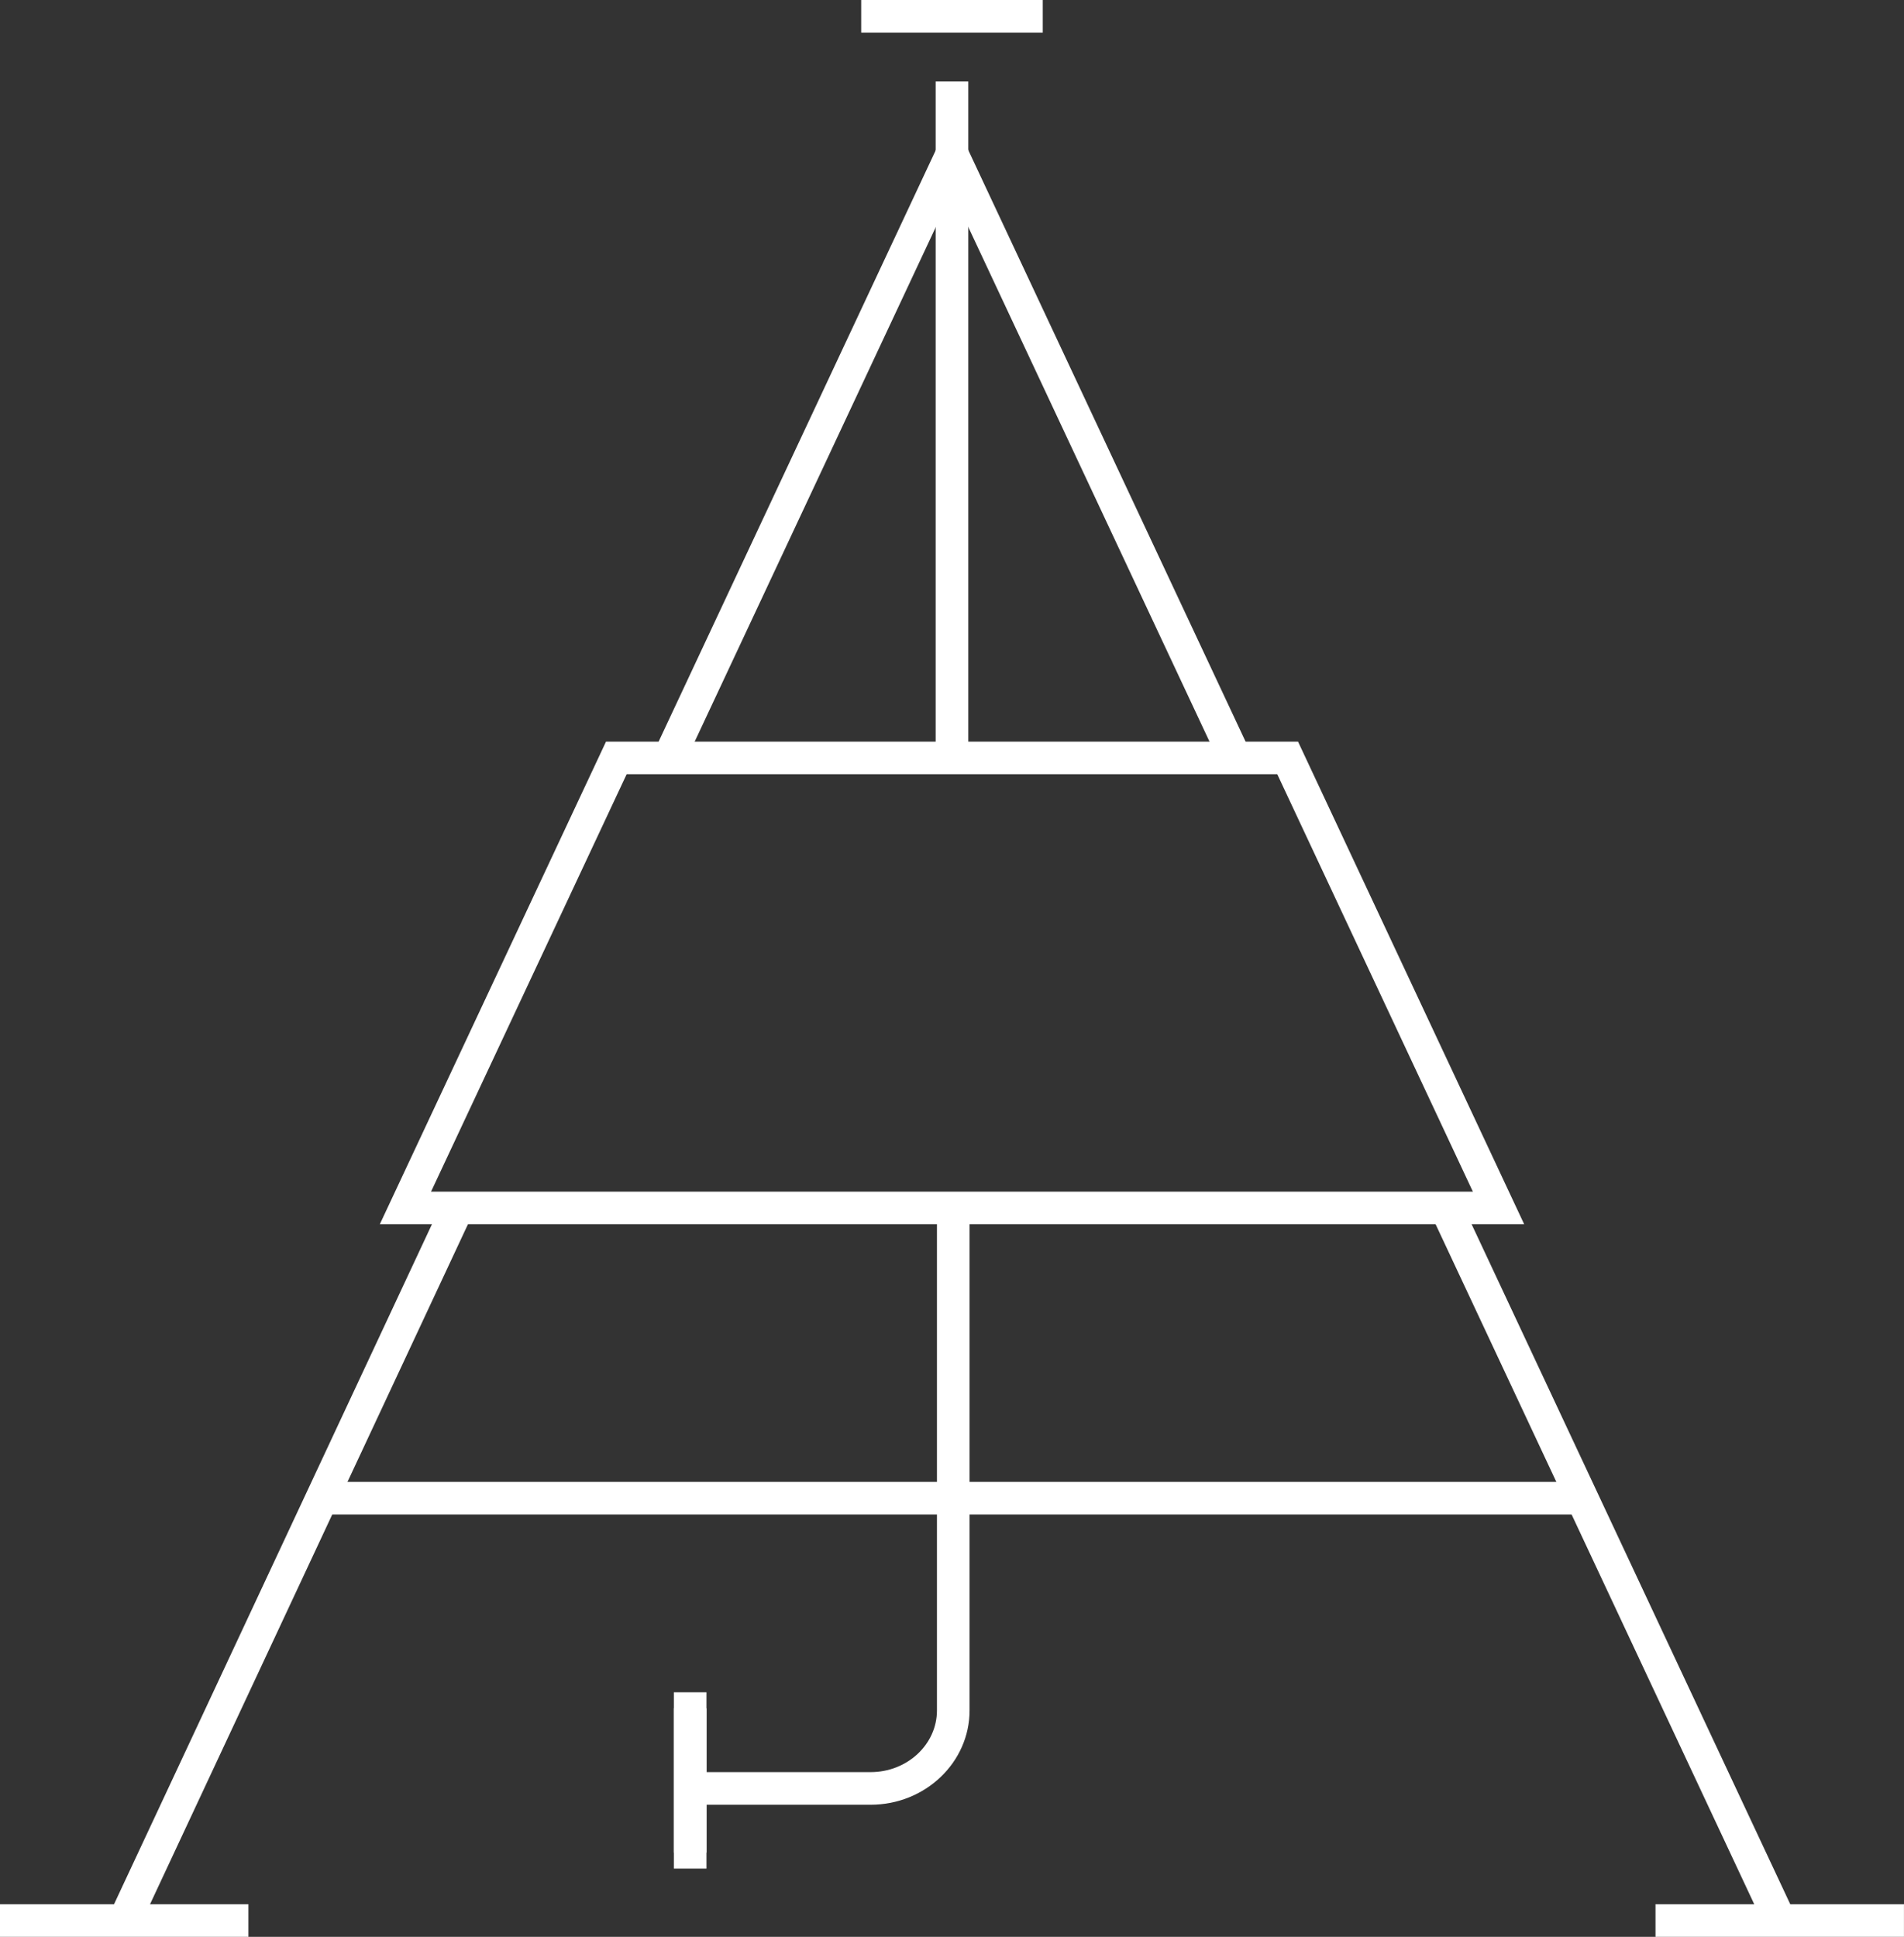
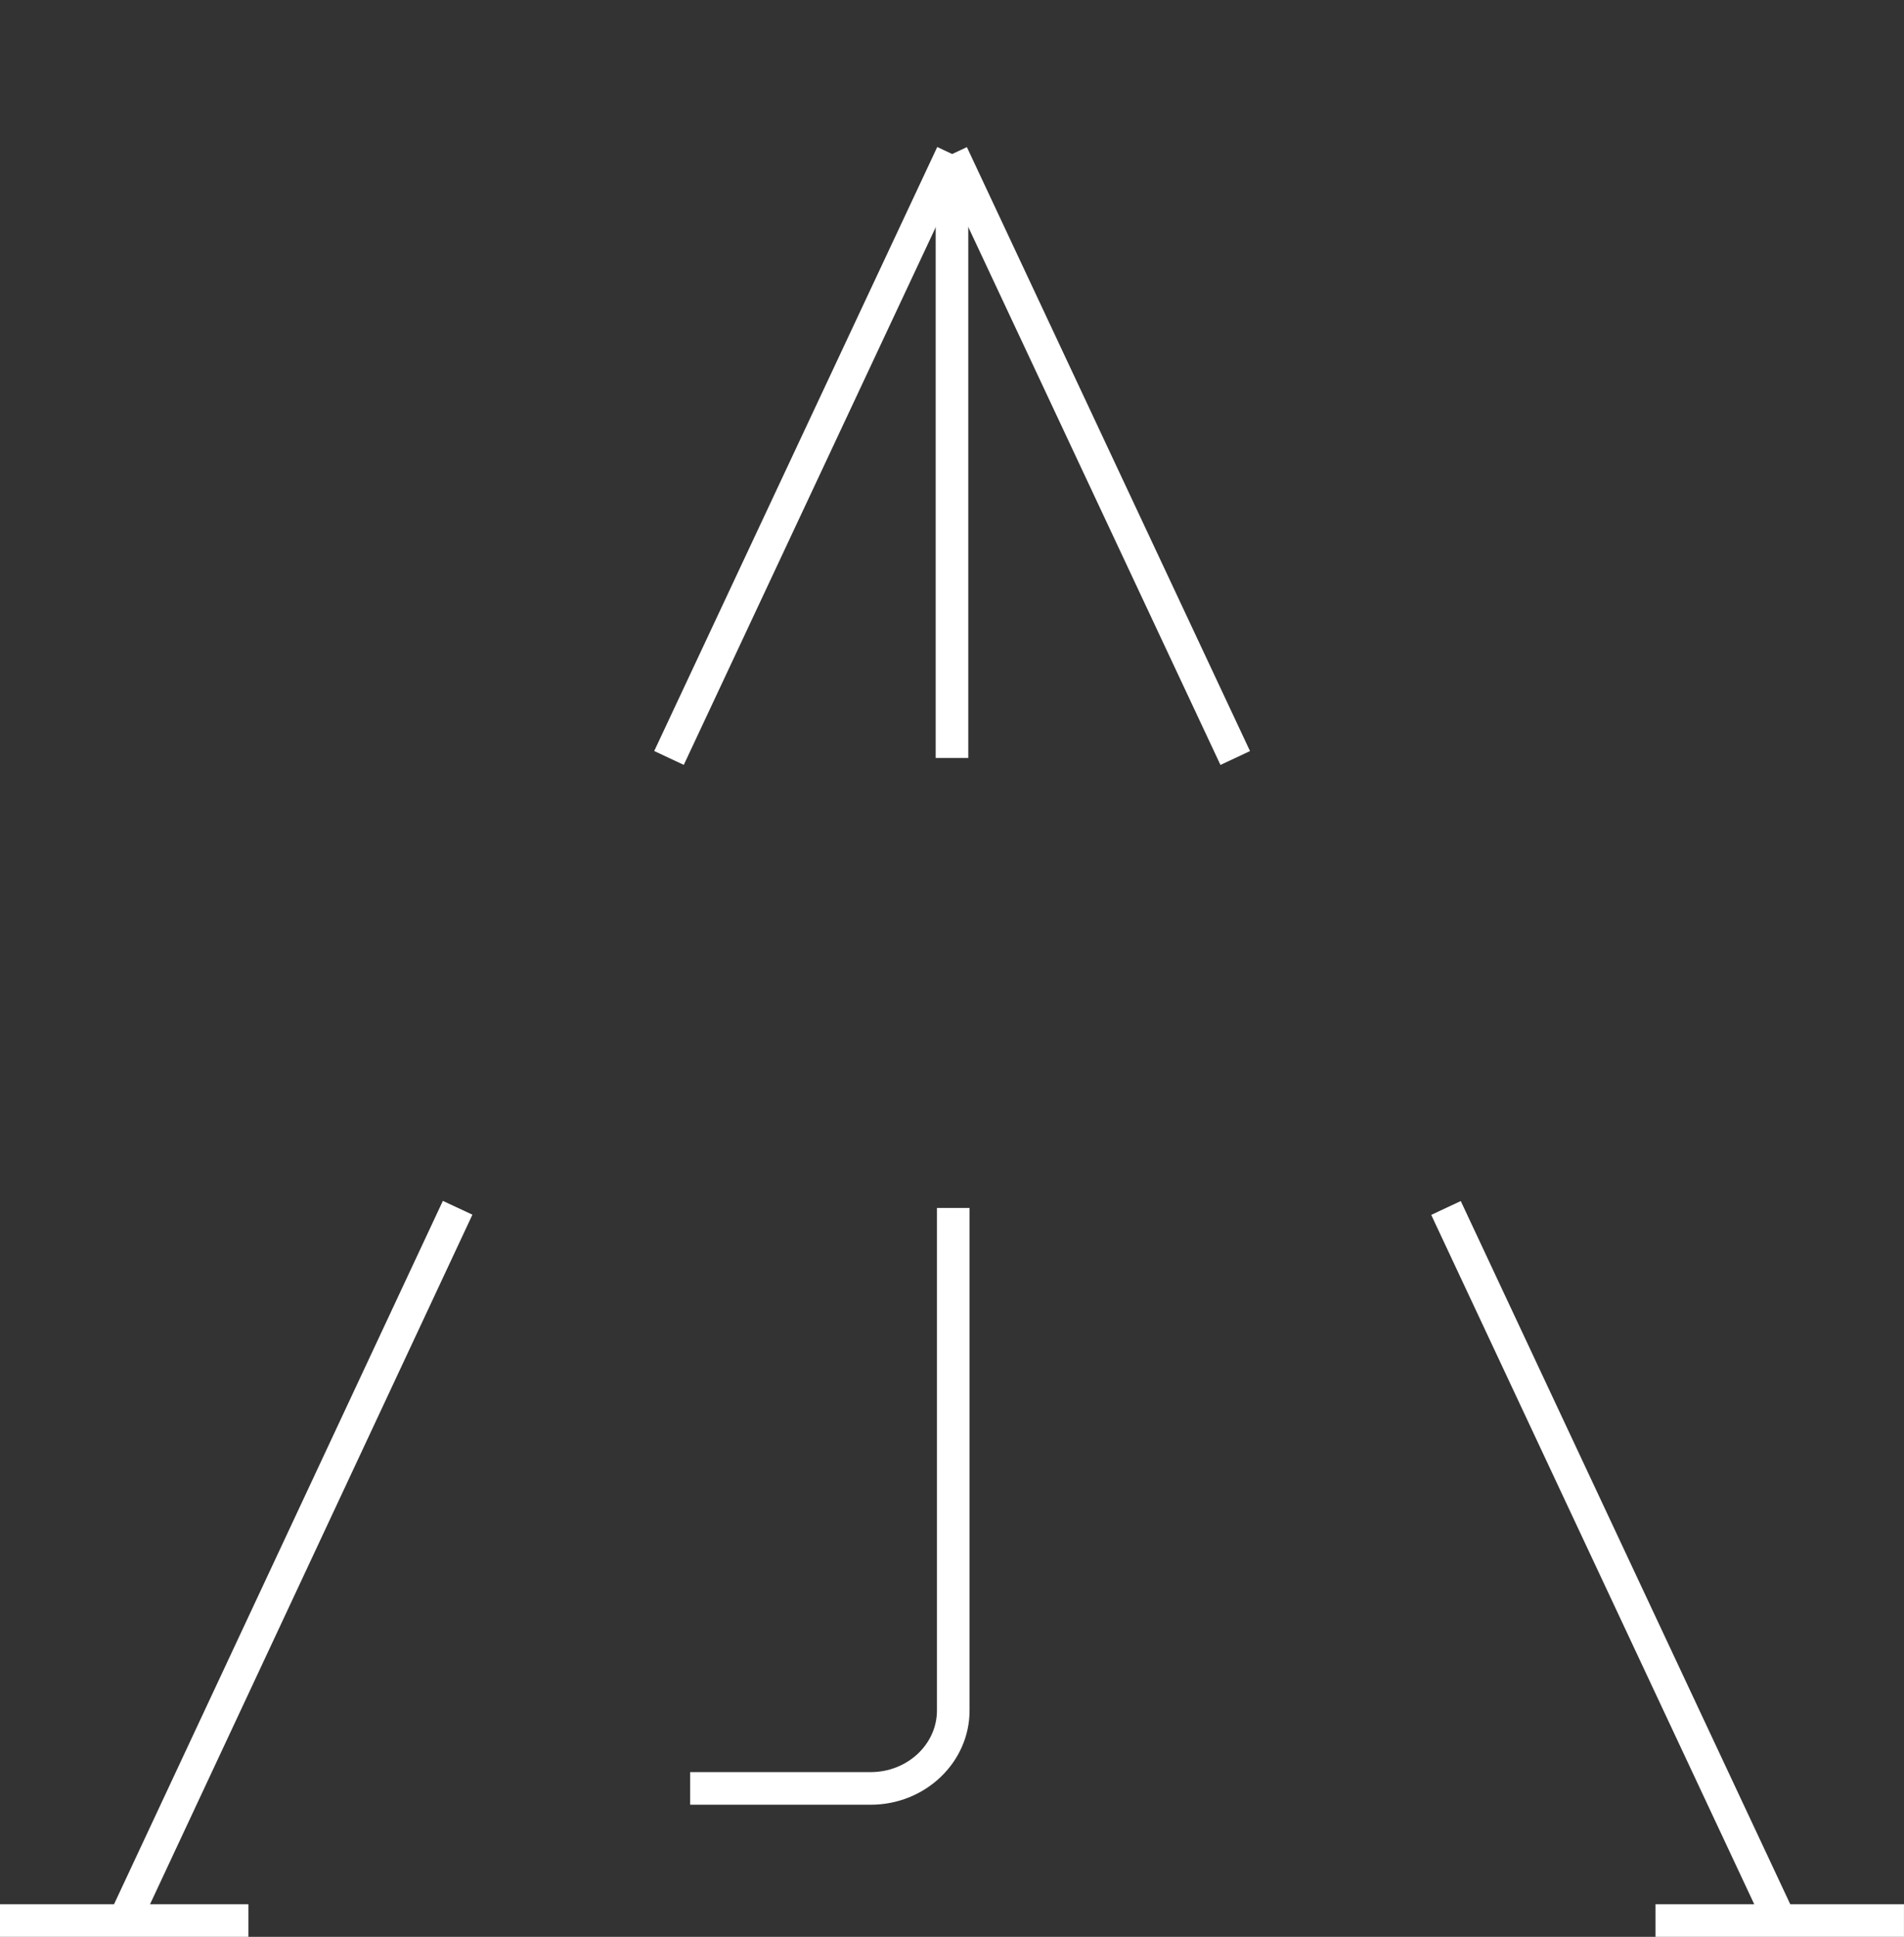
<svg xmlns="http://www.w3.org/2000/svg" id="Camada_2" viewBox="0 0 491.59 500">
  <rect x="0" y="0" width="491.59" height="500" fill="#333333" stroke="none" />
  <defs>
    <style>.cls-1{fill:#fff}</style>
  </defs>
  <g id="Layer_1">
    <path d="M241.58 39.8H250v155.88h-8.42zM224.8 465.9h-46.61v-8.42h46.61c9.43 0 17.11-7.14 17.11-15.92V311.84h8.42v129.72c0 13.42-11.45 24.34-25.53 24.34Zm144.725-152.27 7.624-3.574 86.183 183.897-7.625 3.573z" class="cls-1" />
    <path d="m242.005 41.556 7.633-3.578 73.101 155.913-7.632 3.579zM28.321 493.982l86.023-183.972 7.627 3.567-86.022 183.972z" class="cls-1" />
-     <path d="m168.91 193.879 73.075-155.926 7.633 3.577-73.074 155.926zM0 491.58h64.14V500H0zm427.43 0h64.15V500h-64.15z" class="cls-1" />
-     <path d="M393.52 316.05H98.06l58.4-124.59h178.68l58.39 124.59Zm-282.23-8.42h268.99l-50.5-107.75H161.79l-50.5 107.75Zm-27.45 74.93h324.57v8.42H83.84zM173.98 441h8.42v41.39h-8.42z" class="cls-1" />
-     <path d="M173.98 436.87h8.42v41.39h-8.42zm67.6-415.83H250V39.8h-8.42zM222.35 0h46.88v8.42h-46.88z" class="cls-1" />
+     <path d="m168.91 193.879 73.075-155.926 7.633 3.577-73.074 155.926M0 491.58h64.14V500H0zm427.43 0h64.15V500h-64.15z" class="cls-1" />
  </g>
</svg>